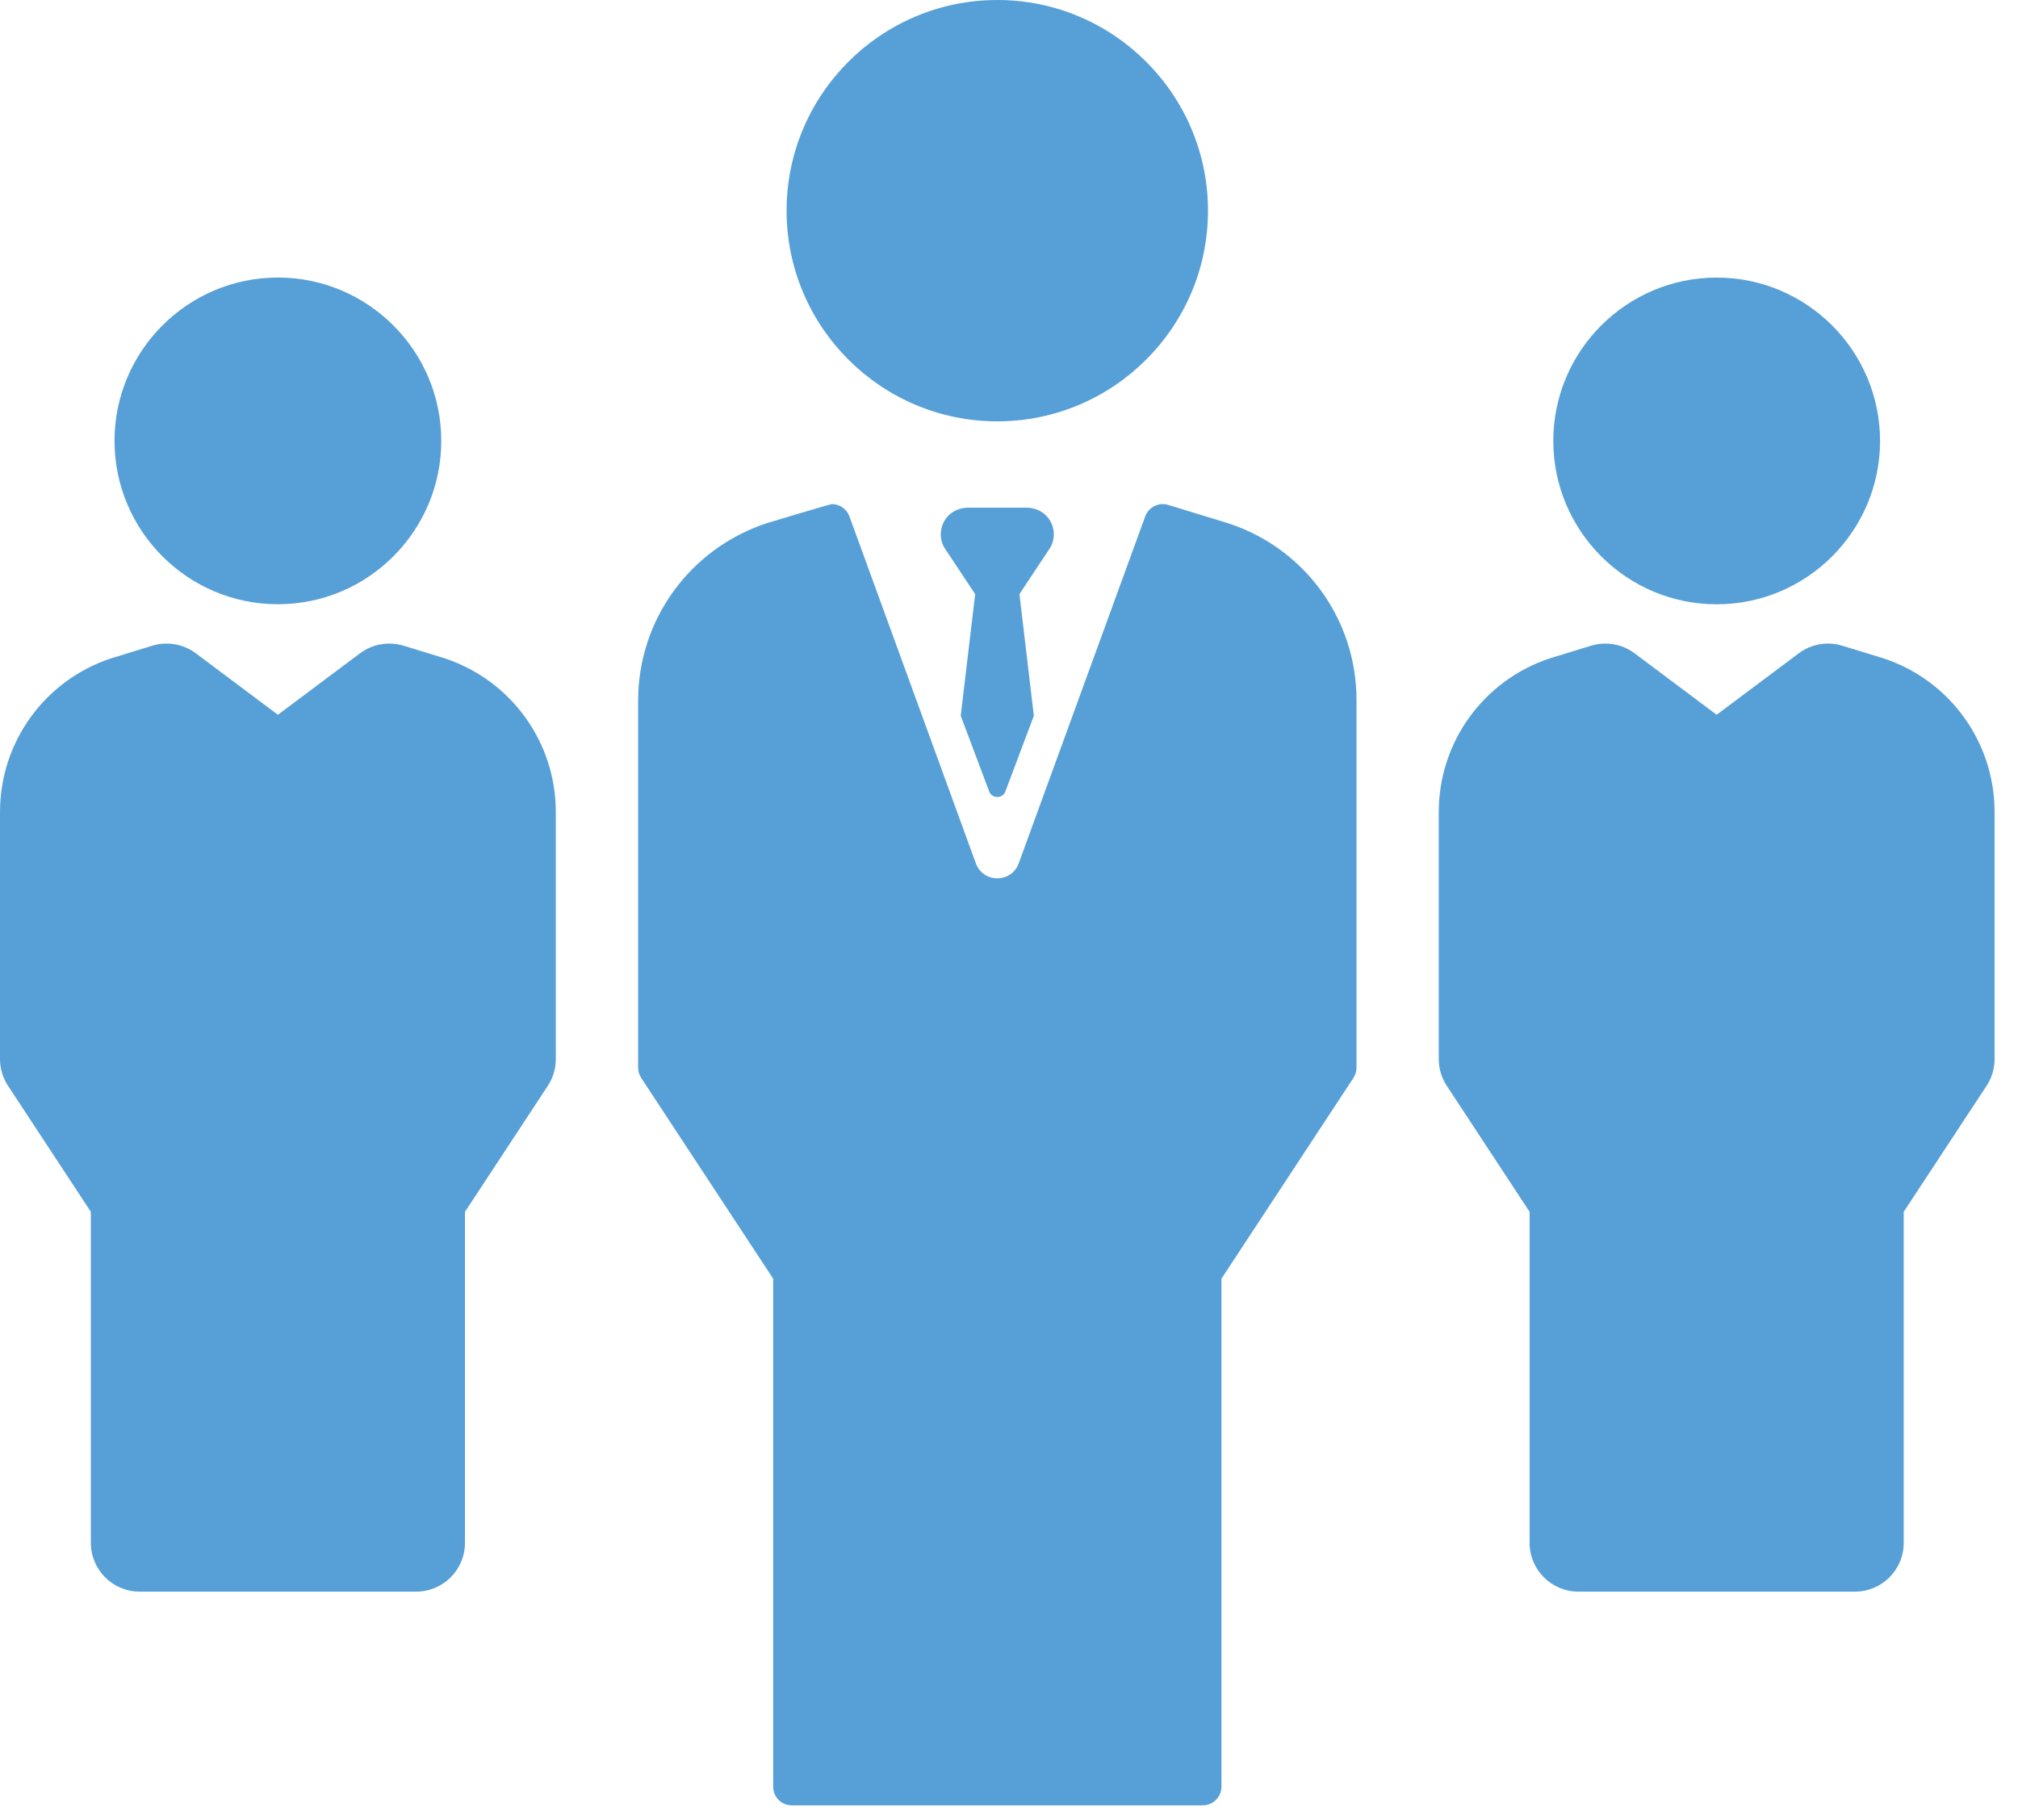
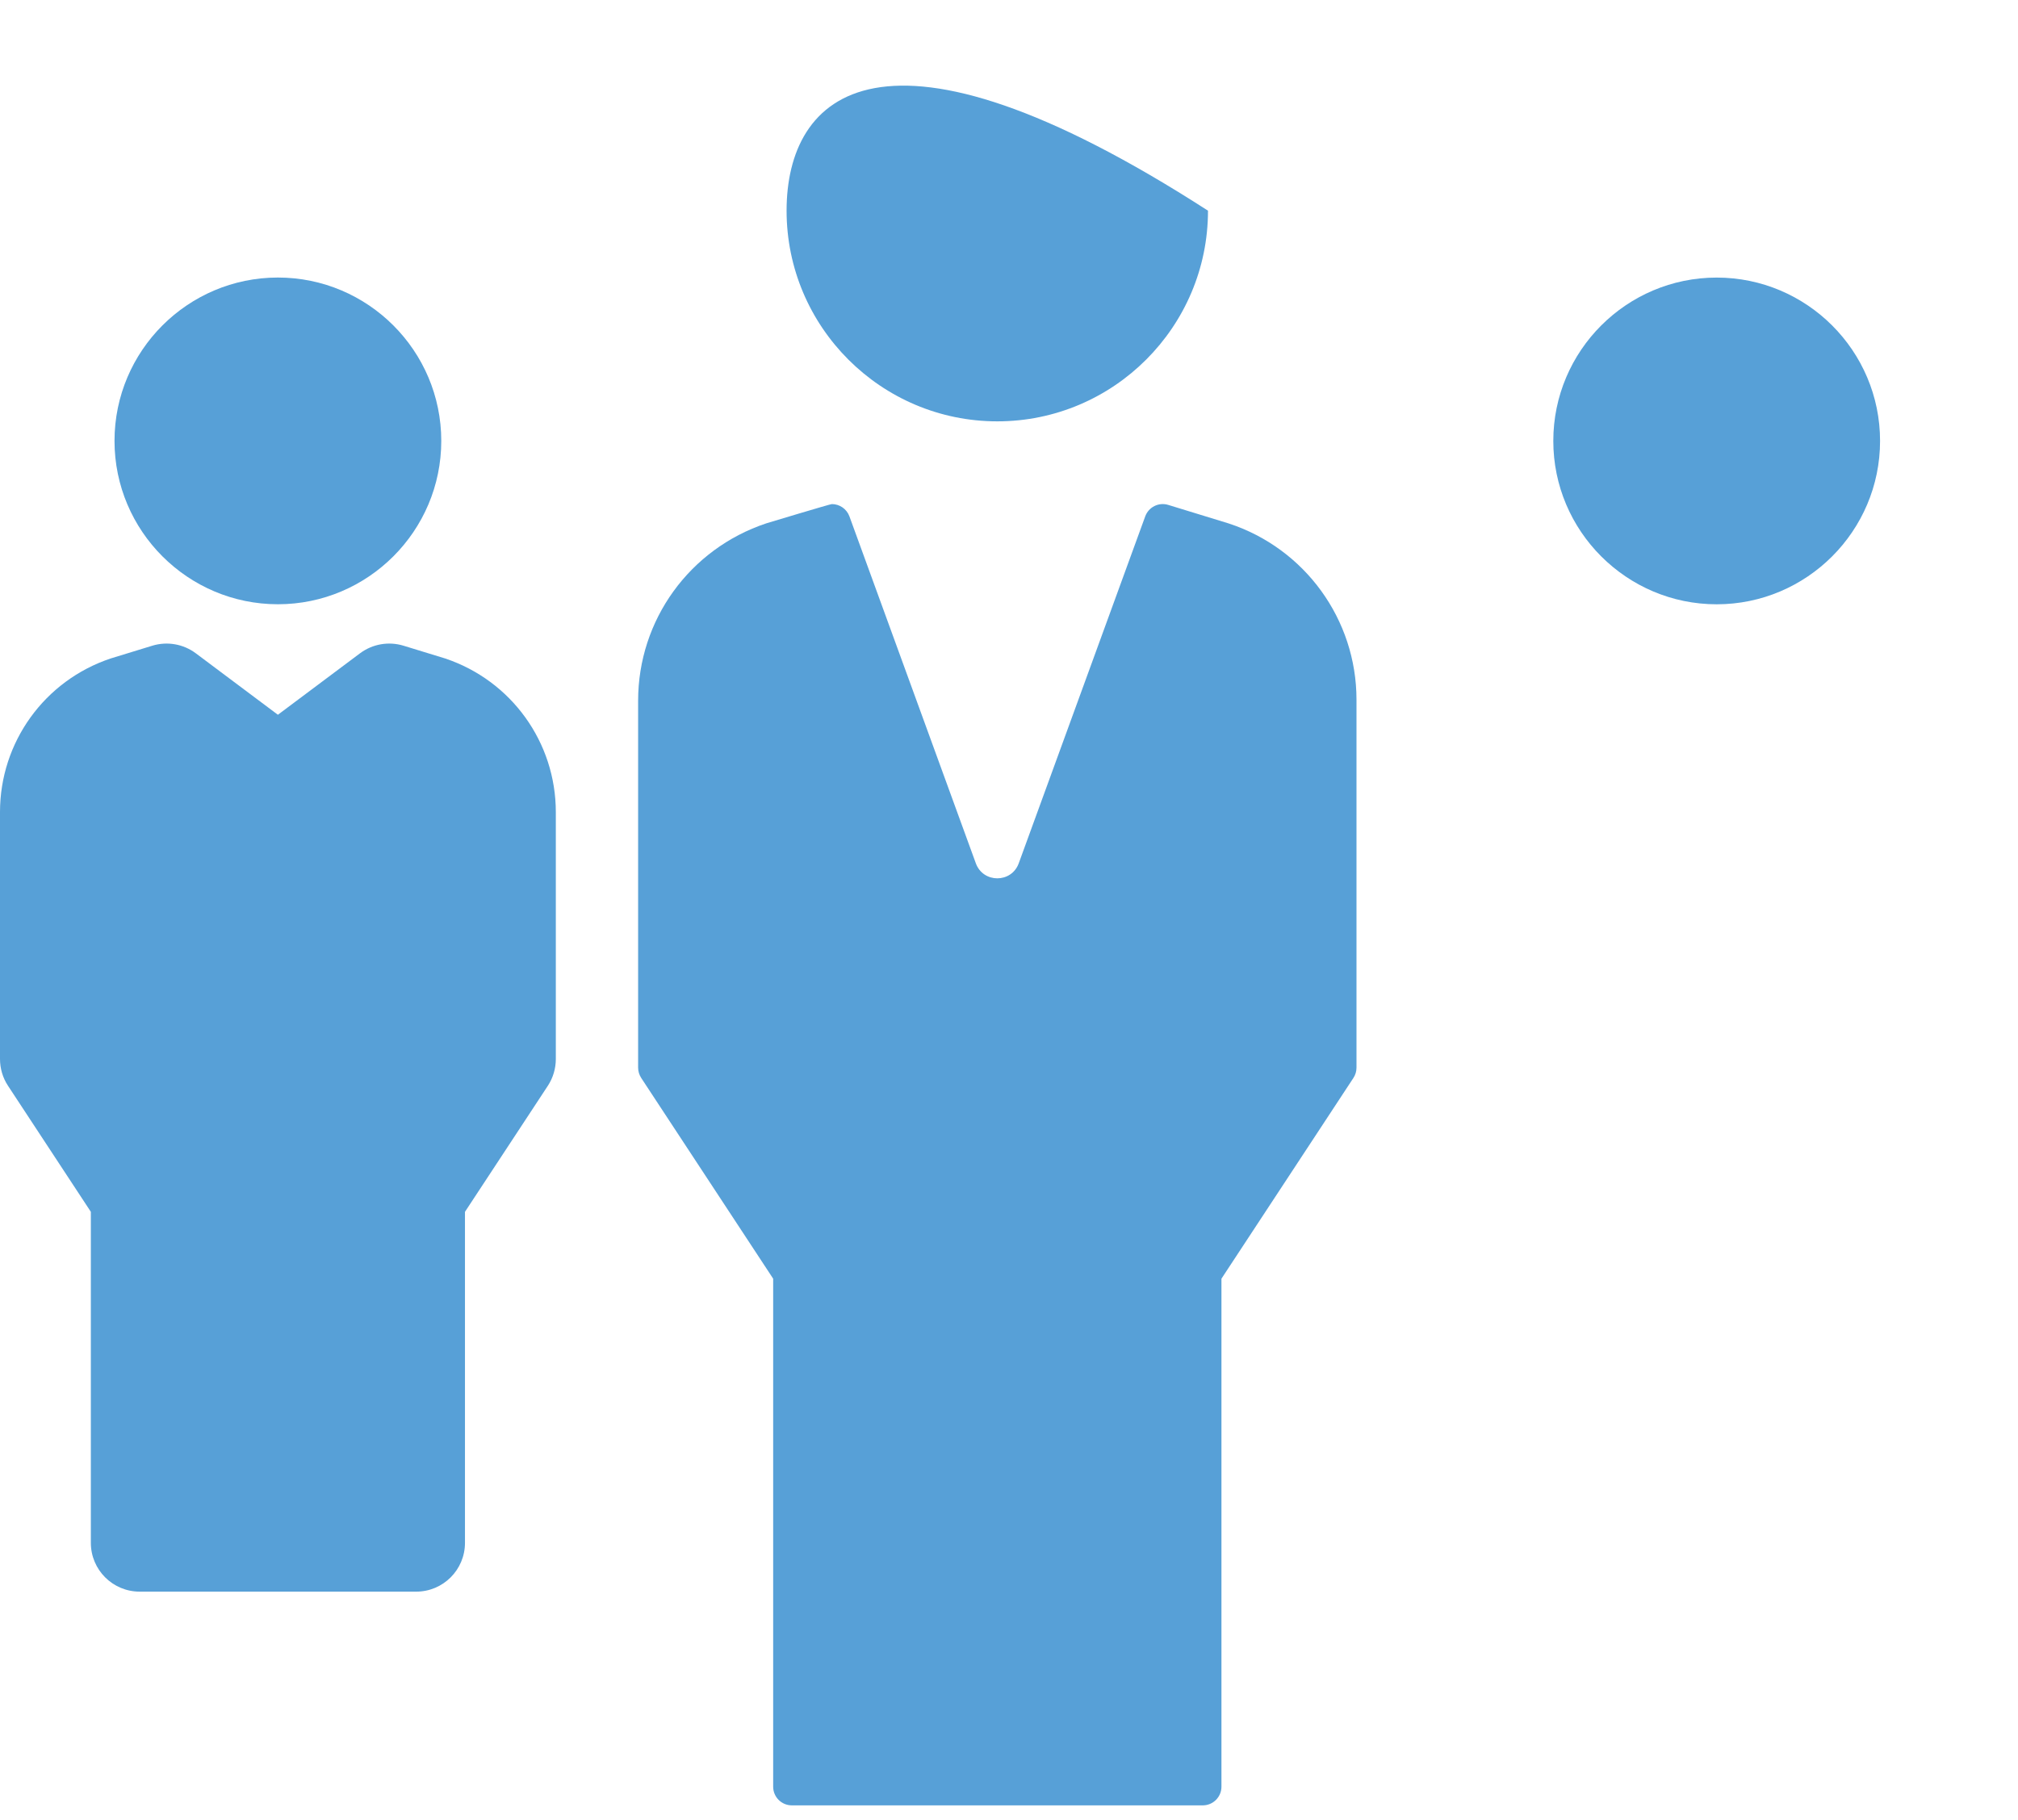
<svg xmlns="http://www.w3.org/2000/svg" width="51px" height="46px" viewBox="0 0 51 46" version="1.1">
  <title>ico-group</title>
  <desc>Created with Sketch.</desc>
  <defs />
  <g id="Home" stroke="none" stroke-width="1" fill="none" fill-rule="evenodd">
    <g id="Landing-inversión-inmobiliaria" transform="translate(-185, -988)" fill="#57A0D7">
      <g id="Elige-una-inversión" transform="translate(148, 182)">
        <g id="ico-group" transform="translate(37, 806)">
          <path d="M39.256,11.145 C39.256,13.421 41.109,15.274 43.385,15.274 C45.661,15.274 47.514,13.421 47.514,11.145 C47.514,8.867 45.661,7.016 43.385,7.016 C41.109,7.016 39.256,8.867 39.256,11.145" id="Fill-1" />
-           <path d="M47.61,16.643 C47.6,16.64 46.56,16.321 46.56,16.321 C46.183,16.206 45.774,16.277 45.459,16.513 L43.384,18.066 L41.31,16.513 C40.995,16.277 40.586,16.206 40.209,16.321 C40.209,16.321 39.169,16.64 39.16,16.643 C37.486,17.202 36.361,18.761 36.361,20.526 L36.361,26.767 C36.361,27.008 36.431,27.245 36.564,27.445 L38.657,30.63 L38.657,38.997 C38.657,39.678 39.21,40.23 39.891,40.23 L46.879,40.23 C47.56,40.23 48.112,39.678 48.112,38.997 L48.112,30.63 L50.206,27.445 C50.339,27.244 50.408,27.008 50.408,26.767 L50.408,20.526 C50.408,18.761 49.284,17.202 47.61,16.643" id="Fill-3" />
          <path d="M7.023,15.273 C9.3,15.273 11.152,13.42 11.152,11.144 C11.152,8.867 9.3,7.015 7.023,7.015 C4.747,7.015 2.894,8.867 2.894,11.144 C2.894,13.42 4.747,15.273 7.023,15.273" id="Fill-6" />
          <path d="M11.249,16.643 C11.239,16.64 10.199,16.321 10.199,16.321 C9.822,16.206 9.414,16.277 9.098,16.513 L7.023,18.066 L4.949,16.513 C4.634,16.277 4.225,16.206 3.848,16.321 C3.848,16.321 2.808,16.64 2.798,16.643 C1.124,17.202 0,18.761 0,20.526 L0,26.767 C0,27.008 0.07,27.245 0.203,27.445 L2.296,30.63 L2.296,38.997 C2.296,39.678 2.849,40.23 3.53,40.23 L10.518,40.23 C11.199,40.23 11.751,39.678 11.751,38.997 L11.751,30.63 L13.845,27.445 C13.977,27.244 14.047,27.008 14.047,26.767 L14.047,20.526 C14.047,18.761 12.922,17.202 11.249,16.643" id="Fill-8" />
-           <path d="M30.529,5.325 C30.529,2.388 28.14,0 25.204,0 C22.268,0 19.879,2.388 19.879,5.325 C19.879,8.262 22.268,10.65 25.204,10.65 C28.14,10.65 30.529,8.262 30.529,5.325" id="Fill-10" />
+           <path d="M30.529,5.325 C22.268,0 19.879,2.388 19.879,5.325 C19.879,8.262 22.268,10.65 25.204,10.65 C28.14,10.65 30.529,8.262 30.529,5.325" id="Fill-10" />
          <path d="M31.053,13.231 L31.044,13.228 L29.525,12.762 C29.285,12.688 29.03,12.815 28.943,13.051 L25.746,21.821 C25.562,22.327 24.847,22.327 24.662,21.821 L21.467,13.051 C21.397,12.861 21.217,12.741 21.023,12.741 C20.978,12.741 19.366,13.228 19.366,13.228 C17.425,13.875 16.127,15.674 16.127,17.71 L16.127,26.986 C16.127,27.079 16.155,27.169 16.205,27.246 L19.54,32.32 L19.54,45.161 C19.54,45.421 19.751,45.632 20.012,45.632 L30.397,45.632 C30.657,45.632 30.869,45.421 30.869,45.161 L30.869,32.32 L34.204,27.246 C34.255,27.169 34.282,27.079 34.282,26.986 L34.282,17.685 C34.282,15.659 32.979,13.862 31.053,13.231" id="Fill-12" />
-           <path d="M26.453,13.047 C26.321,12.903 26.128,12.831 25.932,12.831 L24.476,12.831 C24.281,12.831 24.087,12.903 23.955,13.047 C23.751,13.27 23.721,13.591 23.866,13.843 L24.645,15.017 L24.28,18.092 L24.998,20.001 C25.068,20.193 25.34,20.193 25.41,20.001 L26.128,18.092 L25.764,15.017 L26.542,13.843 C26.687,13.591 26.657,13.27 26.453,13.047" id="Fill-14" />
        </g>
      </g>
    </g>
  </g>
</svg>